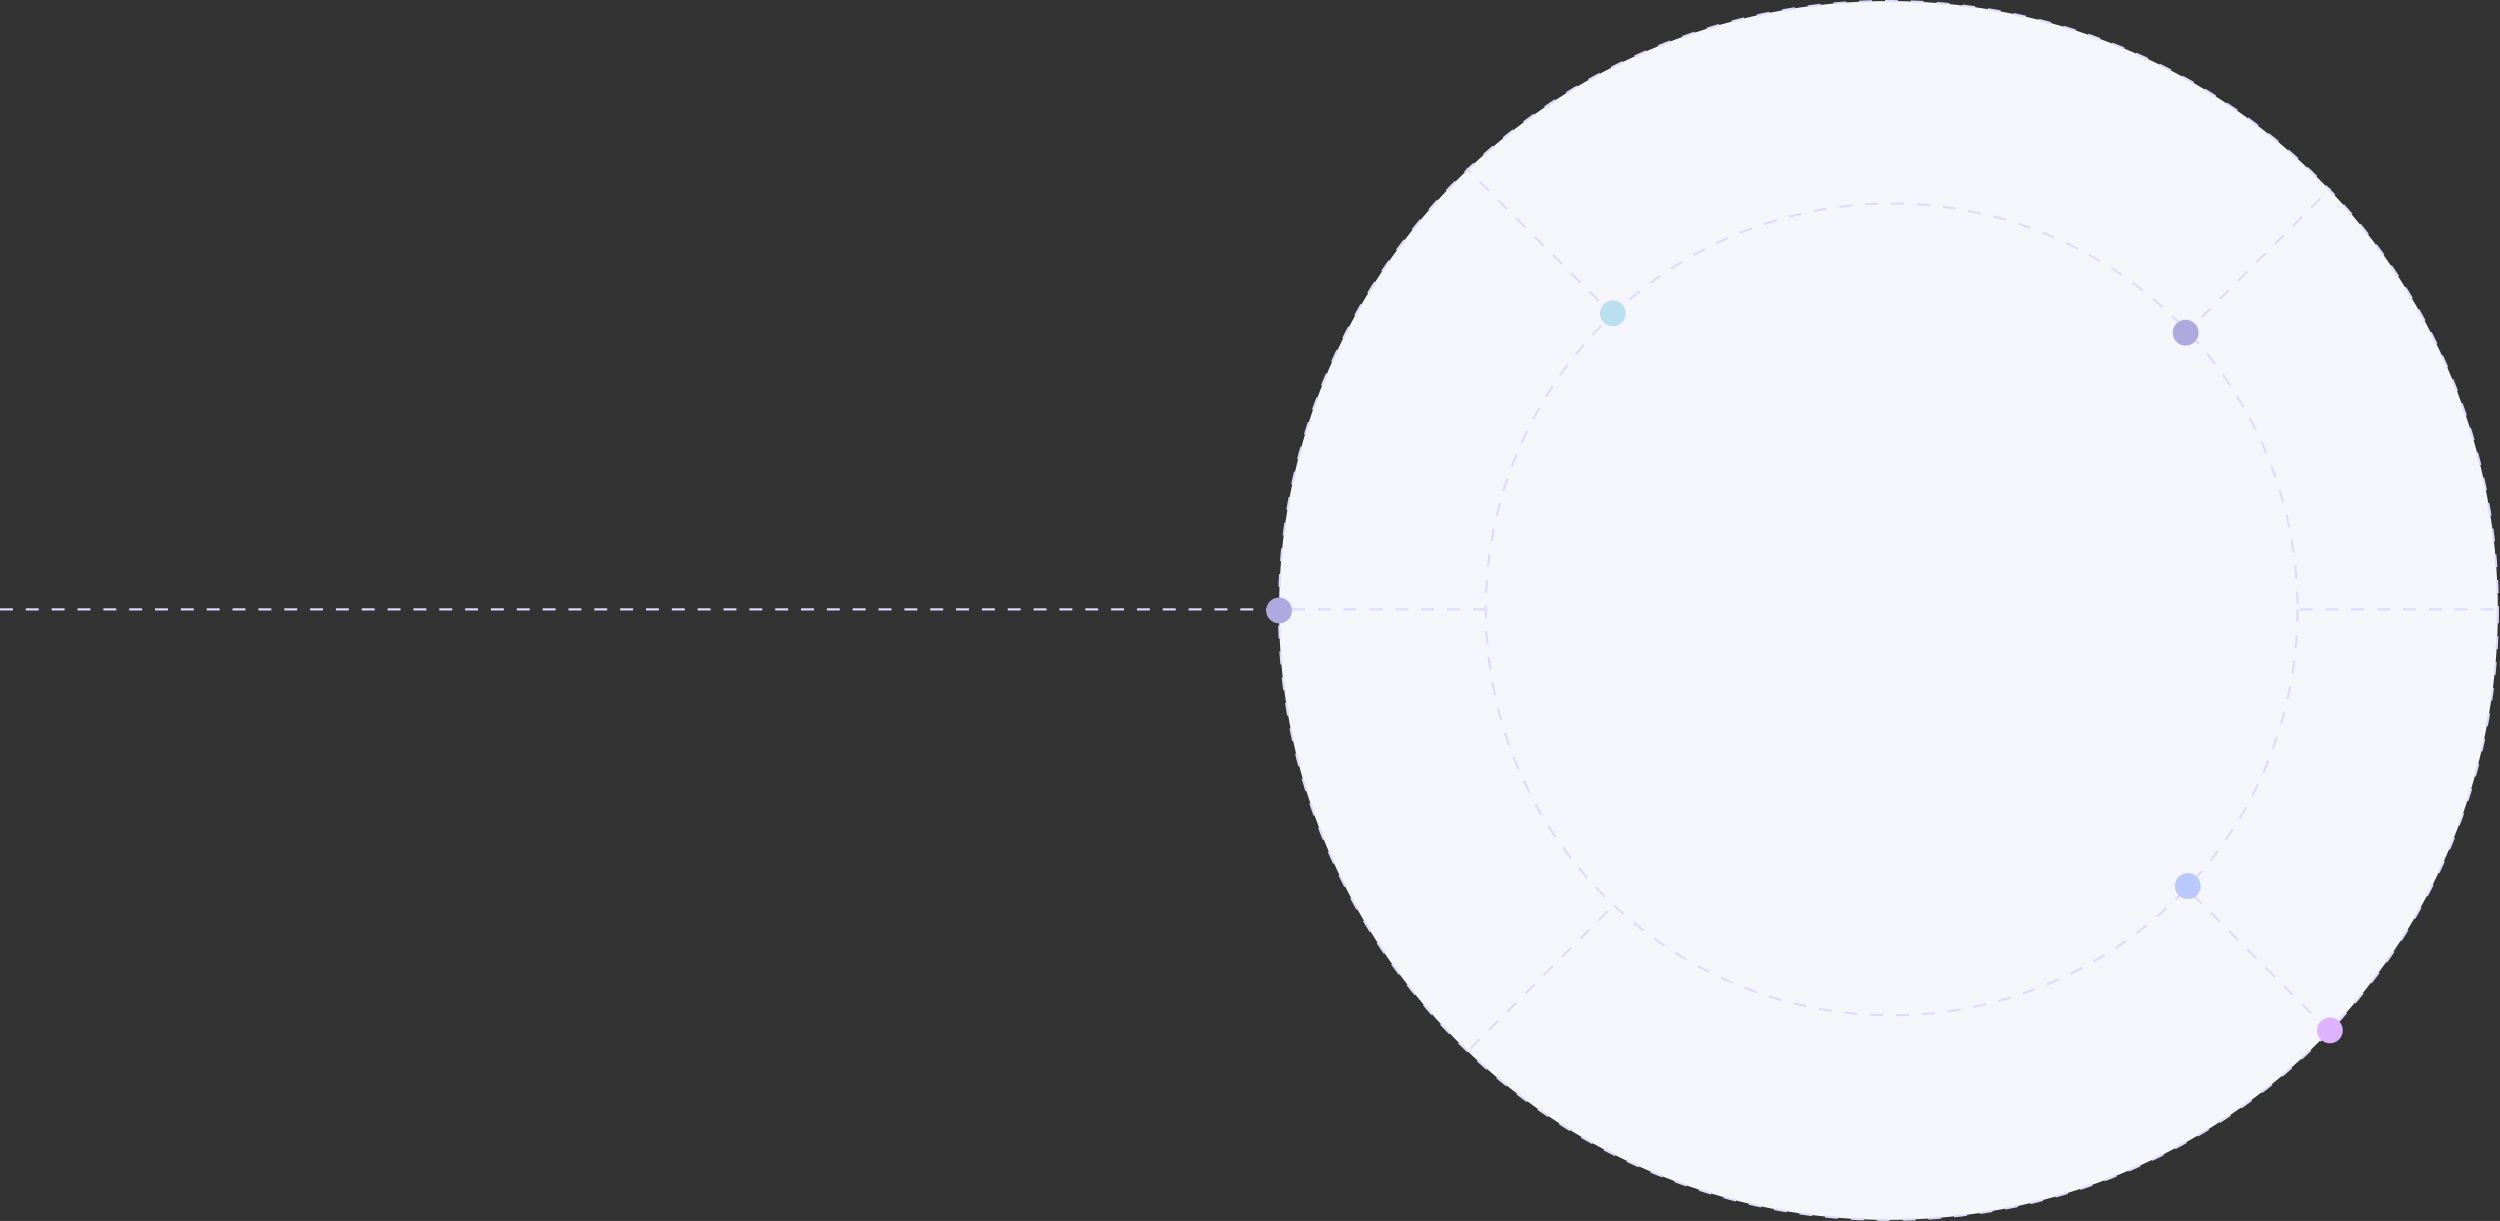
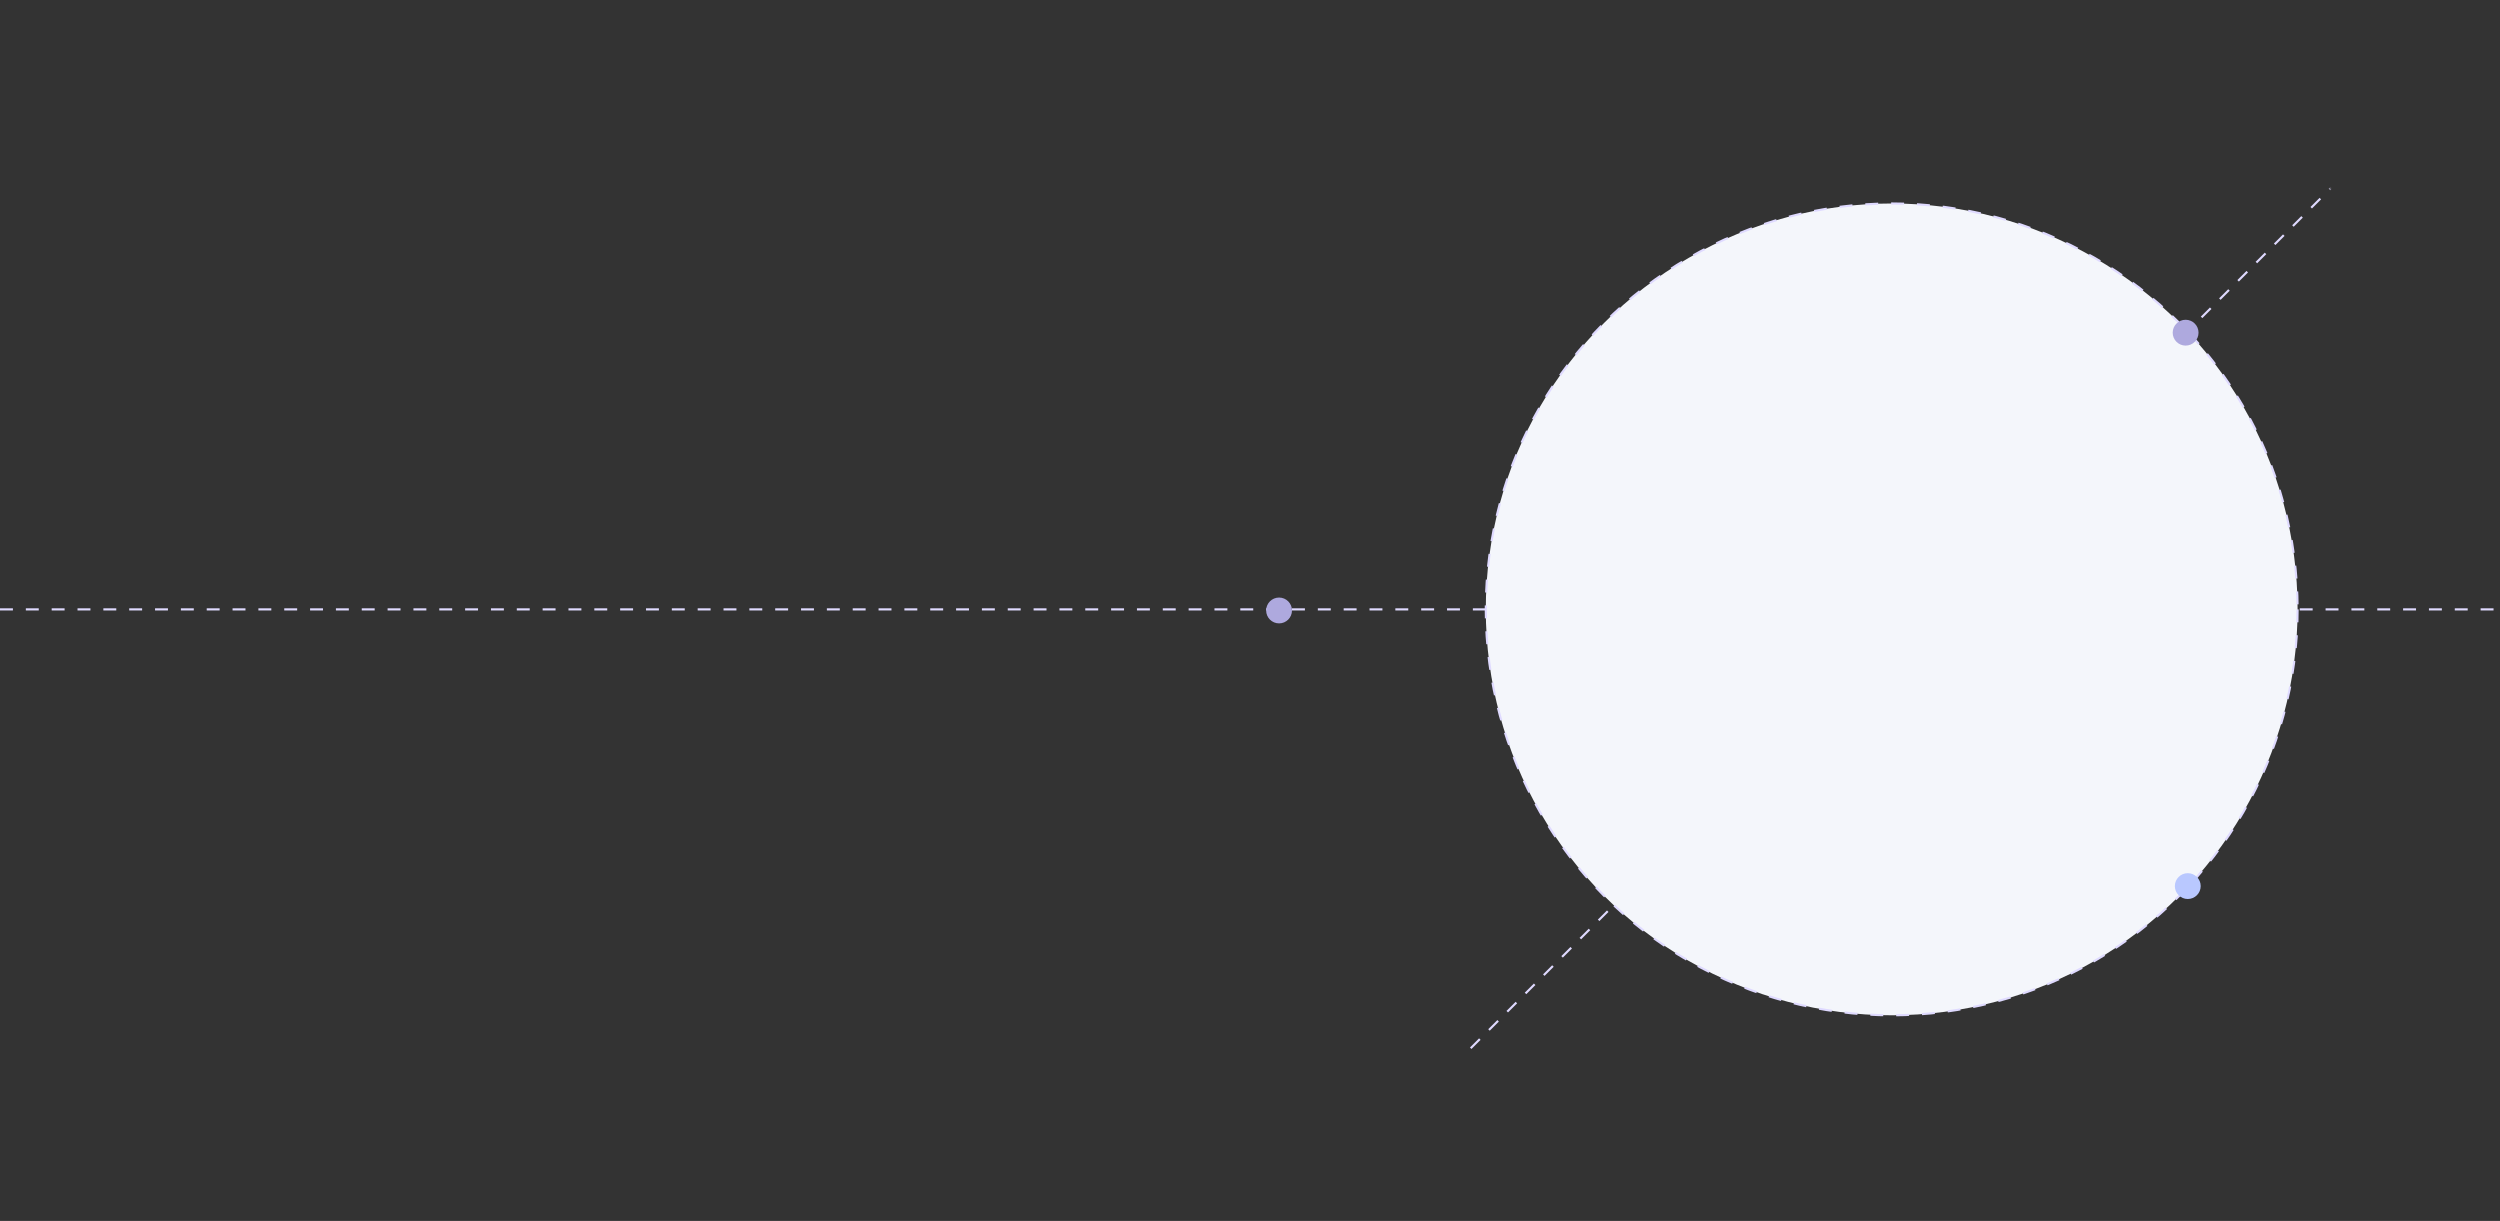
<svg xmlns="http://www.w3.org/2000/svg" width="1161" height="567" viewBox="0 0 1161 567" fill="none">
  <rect x="0" y="0" width="1161" height="567" fill="#333333" stroke="none" />
-   <circle cx="877" cy="283.5" r="283" fill="#F4F6FB" stroke="#DFDAFF" stroke-dasharray="6 6" />
  <line x1="4.37114e-08" y1="283" x2="1160" y2="283" stroke="#DFDAFF" stroke-dasharray="6 6" />
  <mask id="mask0_2505_3968" style="mask-type:alpha" maskUnits="userSpaceOnUse" x="593" y="0" width="568" height="567">
    <circle cx="877" cy="283.5" r="283" fill="#F4F6FB" stroke="#DFDAFF" stroke-dasharray="6 6" />
  </mask>
  <g mask="url(#mask0_2505_3968)">
    <line x1="462.381" y1="707.412" x2="1310.91" y2="-141.116" stroke="#DFDAFF" stroke-dasharray="6 6" />
-     <line x1="1310.91" y1="708.119" x2="462.384" y2="-140.409" stroke="#DFDAFF" stroke-dasharray="6 6" />
  </g>
  <circle cx="878.5" cy="283" r="188.5" fill="#F4F6FB" stroke="#DFDAFF" stroke-dasharray="6 6" />
  <circle cx="594" cy="283.5" r="6" fill="#AEA9DE" />
-   <circle cx="749" cy="145.5" r="6" fill="#BADFEF" />
  <circle cx="1016" cy="411.5" r="6" fill="#B9C8FF" />
-   <circle cx="1082" cy="478.5" r="6" fill="#DDB3FF" />
  <circle cx="1015" cy="154.5" r="6" fill="#AEA9DE" />
</svg>